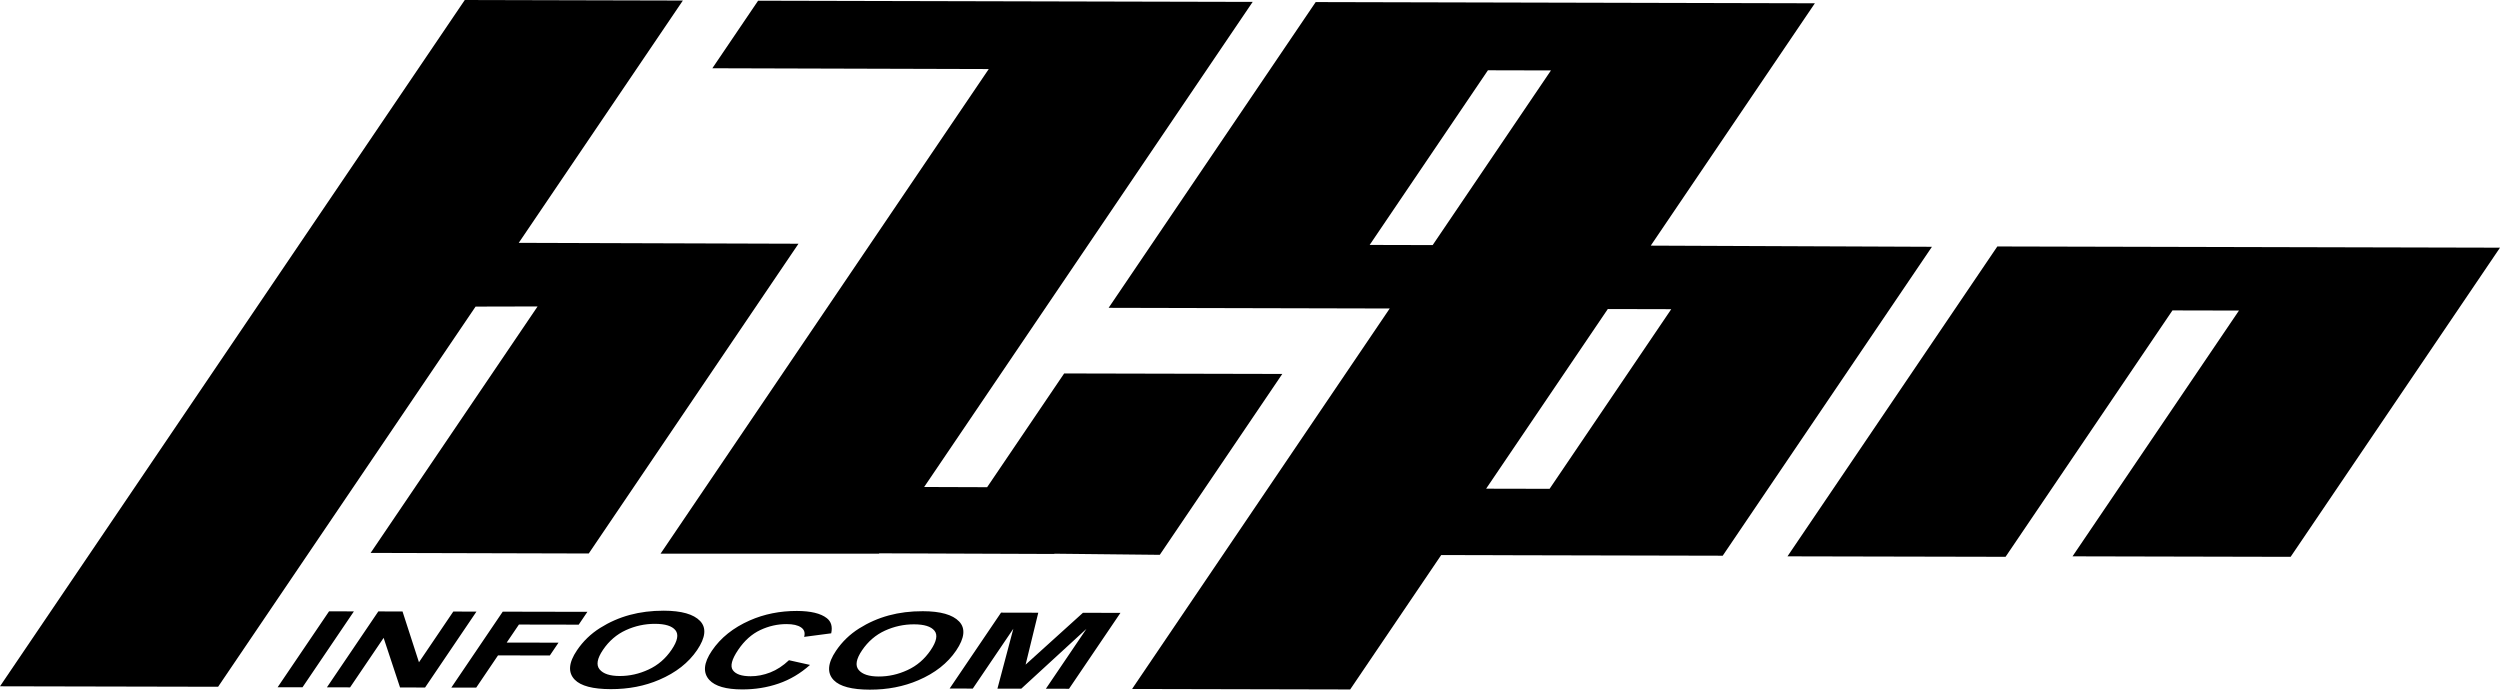
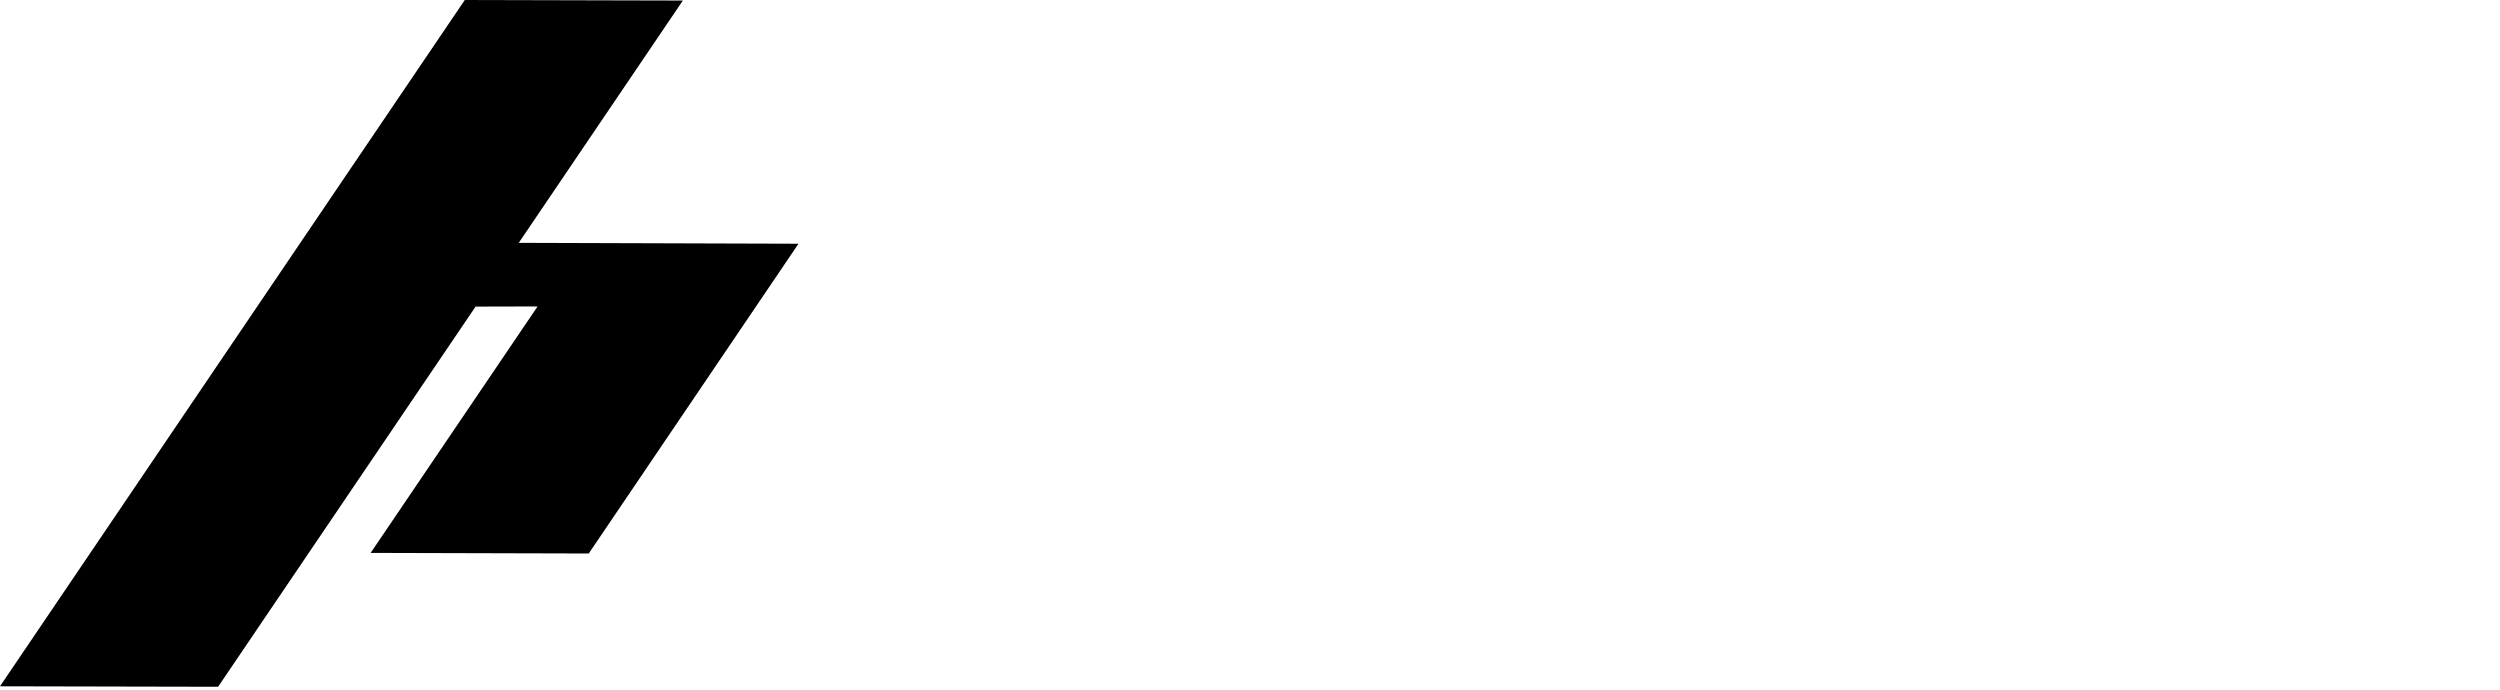
<svg xmlns="http://www.w3.org/2000/svg" width="116" height="32" viewBox="0 0 116 32" fill="none">
  <path fill-rule="evenodd" clip-rule="evenodd" d="M31.685 0.025L21.566 0L0 31.844L10.12 31.866L22.067 14.226L24.944 14.219L17.197 25.655L27.318 25.682L37.05 11.309L24.07 11.268L31.685 0.025Z" fill="black" />
-   <path fill-rule="evenodd" clip-rule="evenodd" d="M92.676 11.436L82.939 25.814L93.058 25.836L100.802 14.403L103.888 14.41L96.165 25.814L106.285 25.837L116 11.492L92.676 11.436Z" fill="black" />
-   <path fill-rule="evenodd" clip-rule="evenodd" d="M45.803 22.606L42.881 22.596L58.124 0.088L35.176 0.033L33.053 3.167L45.878 3.204L30.65 25.69L40.786 25.689L40.796 25.674L48.917 25.704L48.925 25.692L53.814 25.744L59.498 17.351L49.377 17.328L45.803 22.606Z" fill="black" />
-   <path fill-rule="evenodd" clip-rule="evenodd" d="M77.546 14.346L71.901 22.681L68.956 22.675L74.602 14.339L77.546 14.346ZM66.476 11.372L63.552 11.365L69.04 3.261L71.964 3.268L66.476 11.372ZM82.094 3.277L84.21 0.152L61.048 0.096L51.44 14.283L64.483 14.314L52.528 31.968L62.648 31.991L66.872 25.754L69.815 25.761L69.814 25.762L79.934 25.785L89.642 11.451L76.595 11.397L82.094 3.277Z" fill="black" />
-   <path fill-rule="evenodd" clip-rule="evenodd" d="M12.882 31.888L15.268 28.366L16.421 28.368L14.036 31.89L12.882 31.888ZM15.169 31.892L17.554 28.37L18.677 28.372L19.44 30.729L21.033 28.376L22.108 28.378L19.723 31.901L18.562 31.898L17.8 29.597L16.244 31.894L15.169 31.892ZM20.942 31.903L23.327 28.381L27.255 28.389L26.852 28.984L24.078 28.979L23.511 29.815L25.915 29.82L25.512 30.415L23.108 30.41L22.096 31.906L20.942 31.903ZM26.772 30.173C27.055 29.754 27.413 29.409 27.843 29.138C28.273 28.867 28.733 28.665 29.22 28.533C29.707 28.401 30.234 28.335 30.799 28.336C31.62 28.338 32.181 28.497 32.484 28.813C32.786 29.13 32.741 29.579 32.347 30.162C31.948 30.751 31.362 31.211 30.591 31.541C29.914 31.833 29.161 31.978 28.339 31.976C27.508 31.975 26.952 31.828 26.669 31.538C26.346 31.206 26.381 30.751 26.772 30.173ZM27.98 30.151C27.706 30.555 27.654 30.859 27.822 31.061C27.991 31.265 28.302 31.366 28.753 31.367C29.209 31.368 29.655 31.269 30.089 31.068C30.524 30.869 30.883 30.561 31.164 30.145C31.439 29.738 31.499 29.436 31.339 29.241C31.18 29.045 30.865 28.947 30.392 28.946C29.921 28.945 29.472 29.042 29.043 29.238C28.614 29.434 28.259 29.739 27.98 30.151ZM36.608 30.634L37.585 30.852C37.142 31.248 36.656 31.536 36.125 31.718C35.594 31.901 35.032 31.99 34.438 31.989C33.69 31.988 33.182 31.841 32.914 31.551C32.607 31.215 32.646 30.762 33.031 30.195C33.437 29.594 34.024 29.125 34.791 28.787C35.459 28.493 36.188 28.347 36.976 28.348C37.62 28.35 38.082 28.461 38.365 28.683C38.567 28.841 38.635 29.075 38.568 29.386L37.312 29.551C37.367 29.361 37.319 29.214 37.17 29.112C37.021 29.009 36.798 28.958 36.501 28.958C36.078 28.957 35.669 29.049 35.277 29.234C34.883 29.419 34.542 29.724 34.253 30.15C33.953 30.593 33.871 30.908 34.004 31.096C34.138 31.283 34.412 31.378 34.829 31.378C35.133 31.379 35.438 31.319 35.741 31.201C36.045 31.082 36.334 30.893 36.608 30.634ZM38.791 30.196C39.074 29.777 39.432 29.432 39.862 29.161C40.292 28.89 40.752 28.688 41.239 28.556C41.726 28.424 42.253 28.358 42.819 28.36C43.639 28.361 44.2 28.52 44.503 28.836C44.806 29.153 44.76 29.602 44.366 30.185C43.967 30.774 43.381 31.234 42.61 31.564C41.933 31.856 41.18 32.002 40.358 32C39.527 31.998 38.971 31.852 38.688 31.561C38.365 31.23 38.4 30.774 38.791 30.196ZM39.999 30.174C39.726 30.578 39.673 30.882 39.841 31.084C40.01 31.288 40.321 31.389 40.772 31.39C41.228 31.391 41.674 31.292 42.108 31.091C42.543 30.892 42.901 30.584 43.183 30.168C43.459 29.761 43.518 29.459 43.358 29.264C43.199 29.068 42.884 28.97 42.411 28.969C41.94 28.968 41.491 29.066 41.062 29.261C40.633 29.458 40.279 29.762 39.999 30.174ZM44.063 31.948L46.448 28.426L48.176 28.43L47.588 30.839L50.248 28.434L51.989 28.437L49.603 31.959L48.529 31.957L50.41 29.18L47.387 31.955L46.281 31.953L47.019 29.173L45.138 31.95L44.063 31.948Z" fill="black" />
</svg>